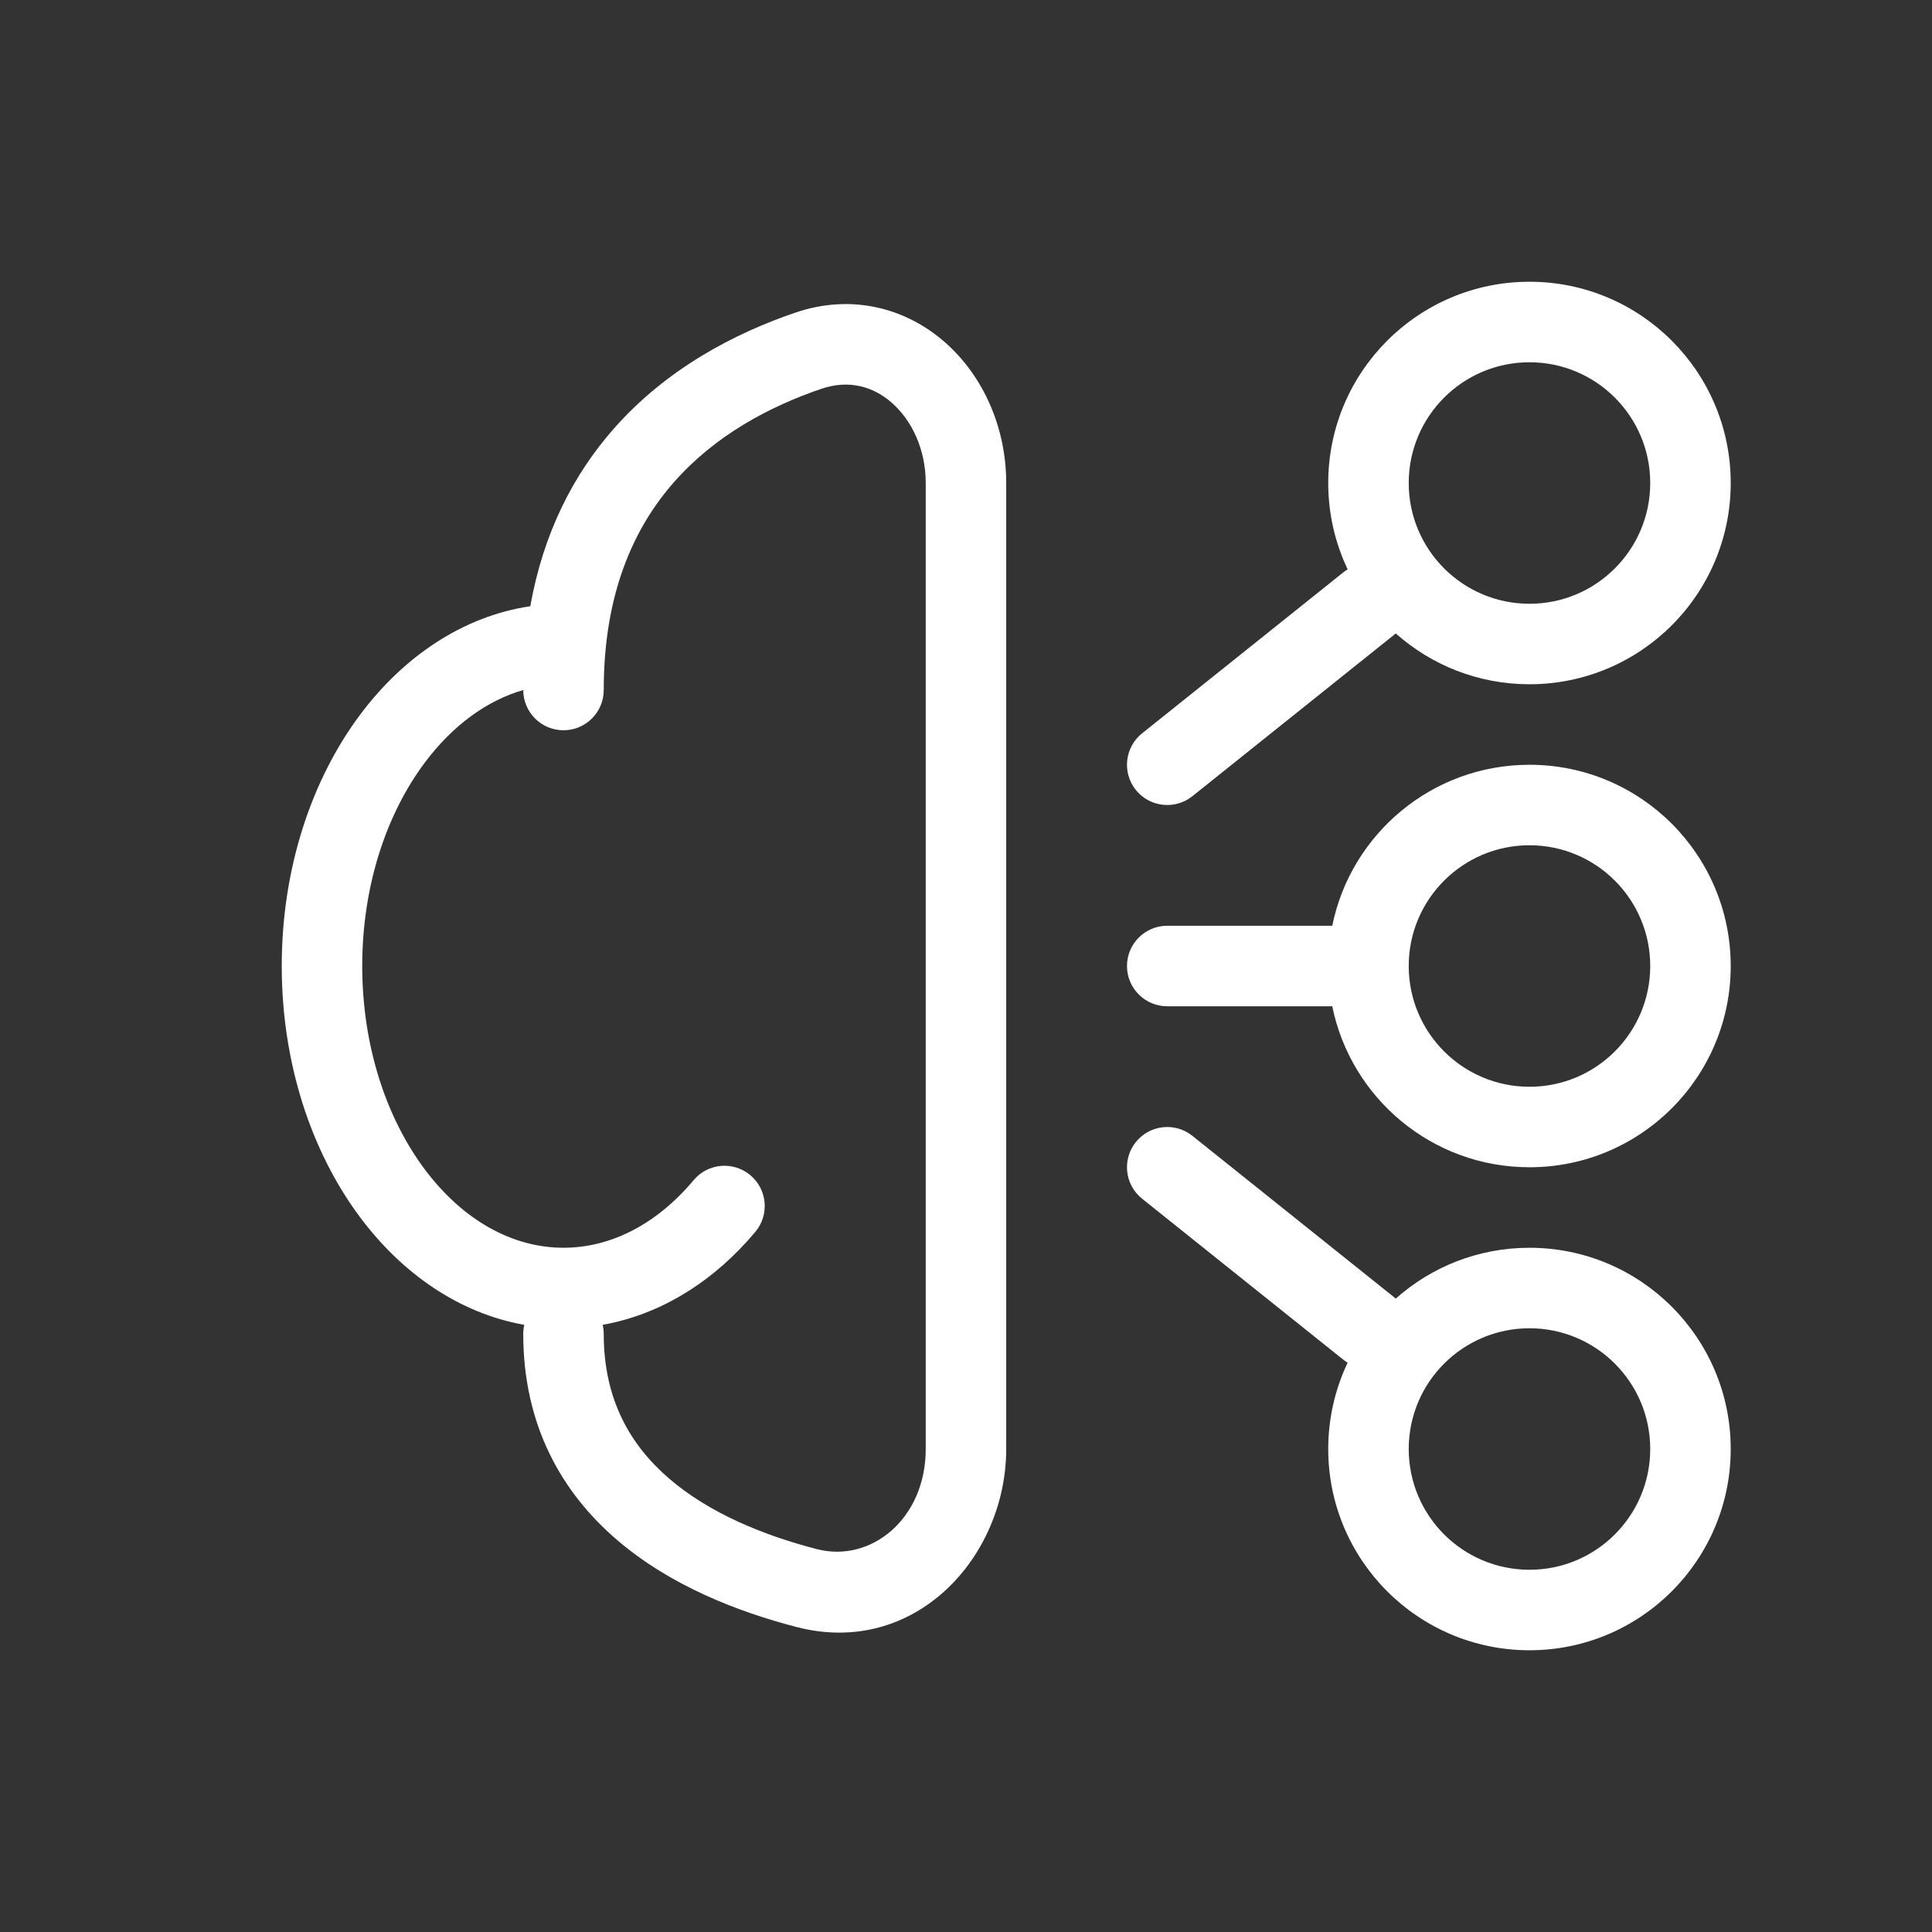
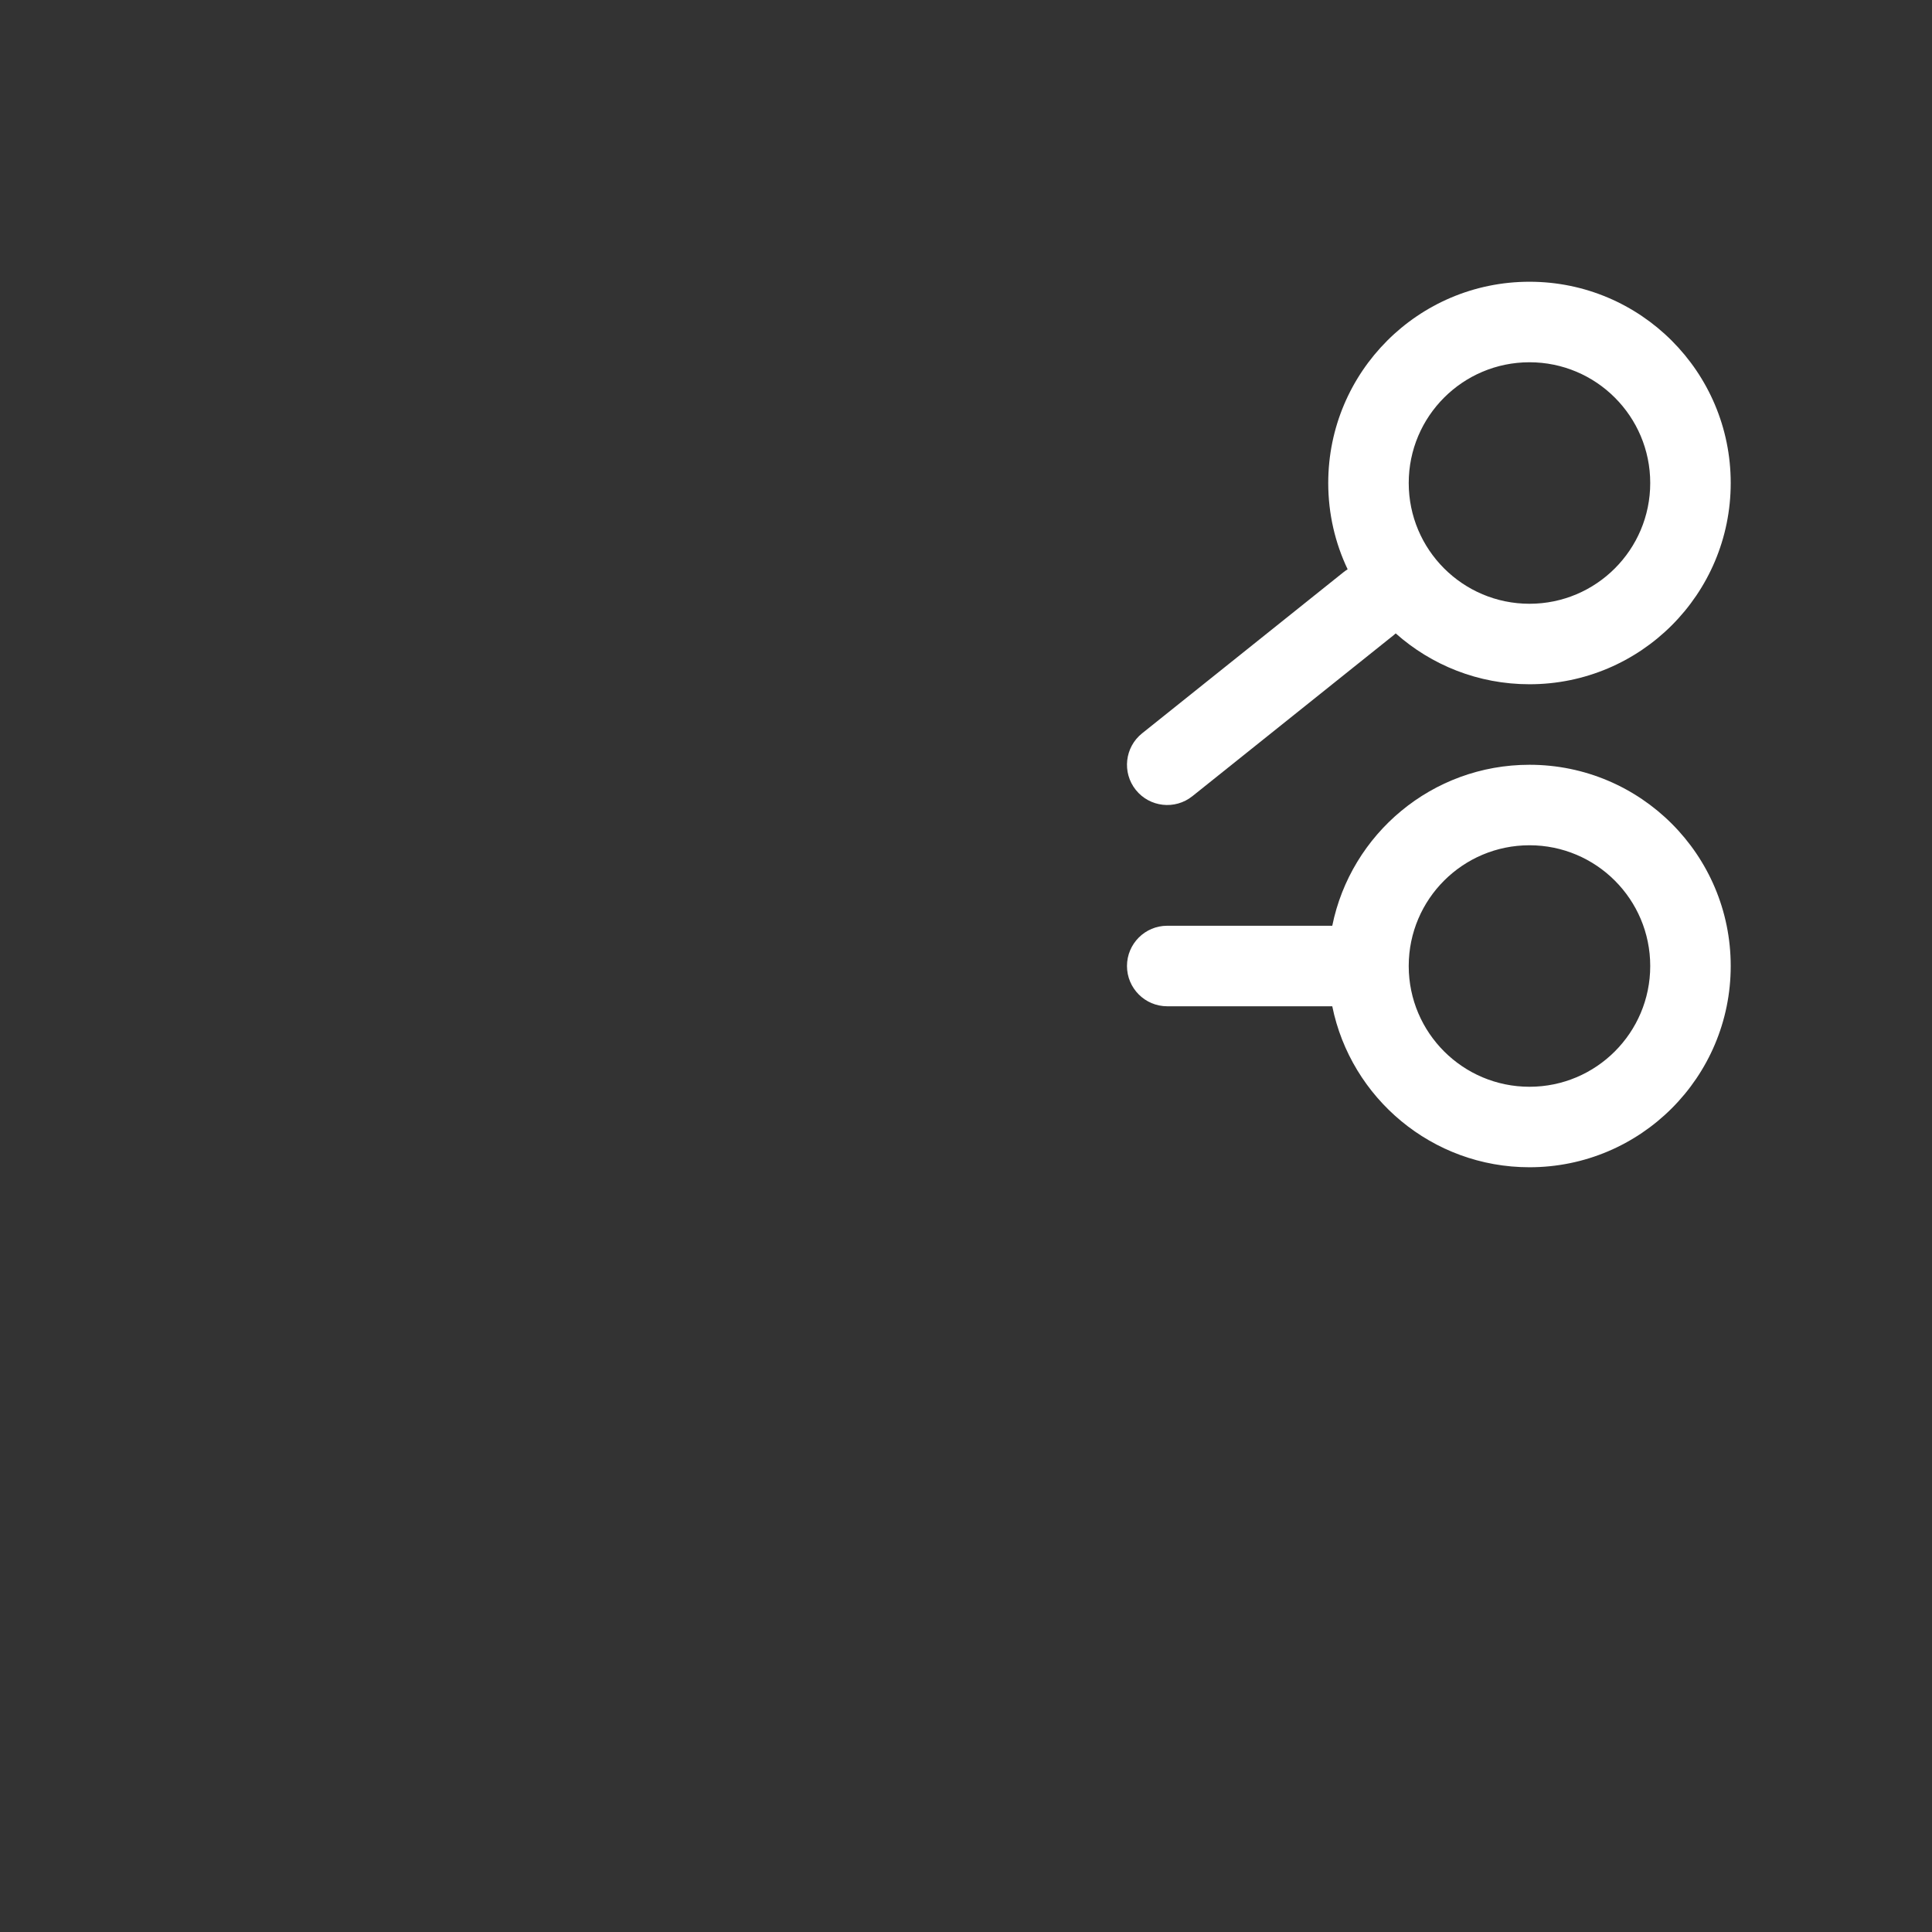
<svg xmlns="http://www.w3.org/2000/svg" width="71" height="71" viewBox="0 0 71 71" fill="none">
  <rect x="0" y="0" width="71" height="71" fill="#333333" stroke="none" />
-   <path fill-rule="evenodd" clip-rule="evenodd" d="M36.978 17.75C36.978 15.718 36.139 13.826 34.739 12.59C33.311 11.328 31.312 10.777 29.224 11.49C26.998 12.25 24.494 13.546 22.538 15.775C21.075 17.442 19.968 19.578 19.489 22.278C16.983 22.651 14.816 24.156 13.249 26.245C11.433 28.666 10.354 31.943 10.354 35.5C10.354 39.057 11.433 42.334 13.249 44.755C14.77 46.783 16.855 48.26 19.267 48.687C19.242 48.795 19.229 48.908 19.229 49.024C19.229 52.392 20.655 54.855 22.665 56.583C24.627 58.269 27.107 59.232 29.282 59.794C33.624 60.916 36.978 57.22 36.978 53.25V17.75ZM22.148 48.686C22.173 48.795 22.187 48.908 22.187 49.024C22.187 51.44 23.166 53.112 24.594 54.34C26.071 55.61 28.063 56.424 30.022 56.93C32.008 57.443 34.02 55.816 34.02 53.25V17.75C34.02 16.514 33.507 15.448 32.781 14.808C32.084 14.192 31.184 13.947 30.18 14.29C28.26 14.945 26.268 16.01 24.762 17.726C23.282 19.413 22.187 21.824 22.187 25.357C22.187 26.174 21.525 26.837 20.708 26.837C19.891 26.837 19.229 26.174 19.229 25.358C17.892 25.744 16.64 26.654 15.615 28.02C14.219 29.882 13.312 32.522 13.312 35.5C13.312 38.479 14.219 41.118 15.615 42.98C17.011 44.841 18.827 45.854 20.708 45.854C22.455 45.854 24.139 44.983 25.491 43.37C26.015 42.744 26.948 42.662 27.574 43.187C28.201 43.711 28.283 44.644 27.758 45.27C26.283 47.031 24.35 48.296 22.148 48.686Z" fill="white" />
  <path fill-rule="evenodd" clip-rule="evenodd" d="M48.96 34.021H42.895C42.078 34.021 41.416 34.684 41.416 35.5C41.416 36.317 42.078 36.98 42.895 36.98H48.96C49.645 40.355 52.63 42.896 56.208 42.896C60.292 42.896 63.603 39.585 63.603 35.5C63.603 31.416 60.292 28.105 56.208 28.105C52.63 28.105 49.645 30.645 48.96 34.021ZM51.77 35.489C51.776 33.043 53.761 31.063 56.208 31.063C58.658 31.063 60.645 33.05 60.645 35.5C60.645 37.951 58.658 39.938 56.208 39.938C53.761 39.938 51.776 37.957 51.77 35.511V35.5V35.489Z" fill="white" />
-   <path fill-rule="evenodd" clip-rule="evenodd" d="M51.292 47.724C52.599 46.561 54.321 45.855 56.208 45.855C60.292 45.855 63.603 49.166 63.603 53.25C63.603 57.335 60.292 60.646 56.208 60.646C52.123 60.646 48.812 57.335 48.812 53.25C48.812 52.115 49.068 51.04 49.525 50.078C49.471 50.045 49.418 50.009 49.367 49.968L41.971 44.051C41.333 43.541 41.23 42.61 41.74 41.972C42.251 41.334 43.181 41.231 43.819 41.741L51.215 47.658C51.242 47.679 51.268 47.701 51.292 47.724ZM56.208 48.813C53.757 48.813 51.77 50.8 51.77 53.25C51.77 55.701 53.757 57.688 56.208 57.688C58.658 57.688 60.645 55.701 60.645 53.25C60.645 50.8 58.658 48.813 56.208 48.813Z" fill="white" />
-   <path fill-rule="evenodd" clip-rule="evenodd" d="M56.208 10.354C52.123 10.354 48.812 13.666 48.812 17.75C48.812 18.886 49.068 19.961 49.525 20.922C49.471 20.955 49.418 20.992 49.367 21.033L41.971 26.95C41.333 27.46 41.23 28.391 41.74 29.029C42.251 29.666 43.181 29.77 43.819 29.26L51.215 23.343C51.242 23.322 51.268 23.299 51.292 23.277C52.599 24.44 54.321 25.146 56.208 25.146C60.292 25.146 63.603 21.835 63.603 17.75C63.603 13.666 60.292 10.354 56.208 10.354ZM51.77 17.75C51.77 15.3 53.757 13.313 56.208 13.313C58.658 13.313 60.645 15.3 60.645 17.75C60.645 20.201 58.658 22.188 56.208 22.188C53.757 22.188 51.77 20.201 51.77 17.75Z" fill="white" />
+   <path fill-rule="evenodd" clip-rule="evenodd" d="M56.208 10.354C52.123 10.354 48.812 13.666 48.812 17.75C48.812 18.886 49.068 19.961 49.525 20.922C49.471 20.955 49.418 20.992 49.367 21.033L41.971 26.95C41.333 27.46 41.23 28.391 41.74 29.029C42.251 29.666 43.181 29.77 43.819 29.26L51.215 23.343C51.242 23.322 51.268 23.299 51.292 23.277C52.599 24.44 54.321 25.146 56.208 25.146C60.292 25.146 63.603 21.835 63.603 17.75C63.603 13.666 60.292 10.354 56.208 10.354ZM51.77 17.75C51.77 15.3 53.757 13.313 56.208 13.313C58.658 13.313 60.645 15.3 60.645 17.75C60.645 20.201 58.658 22.188 56.208 22.188C53.757 22.188 51.77 20.201 51.77 17.75" fill="white" />
</svg>